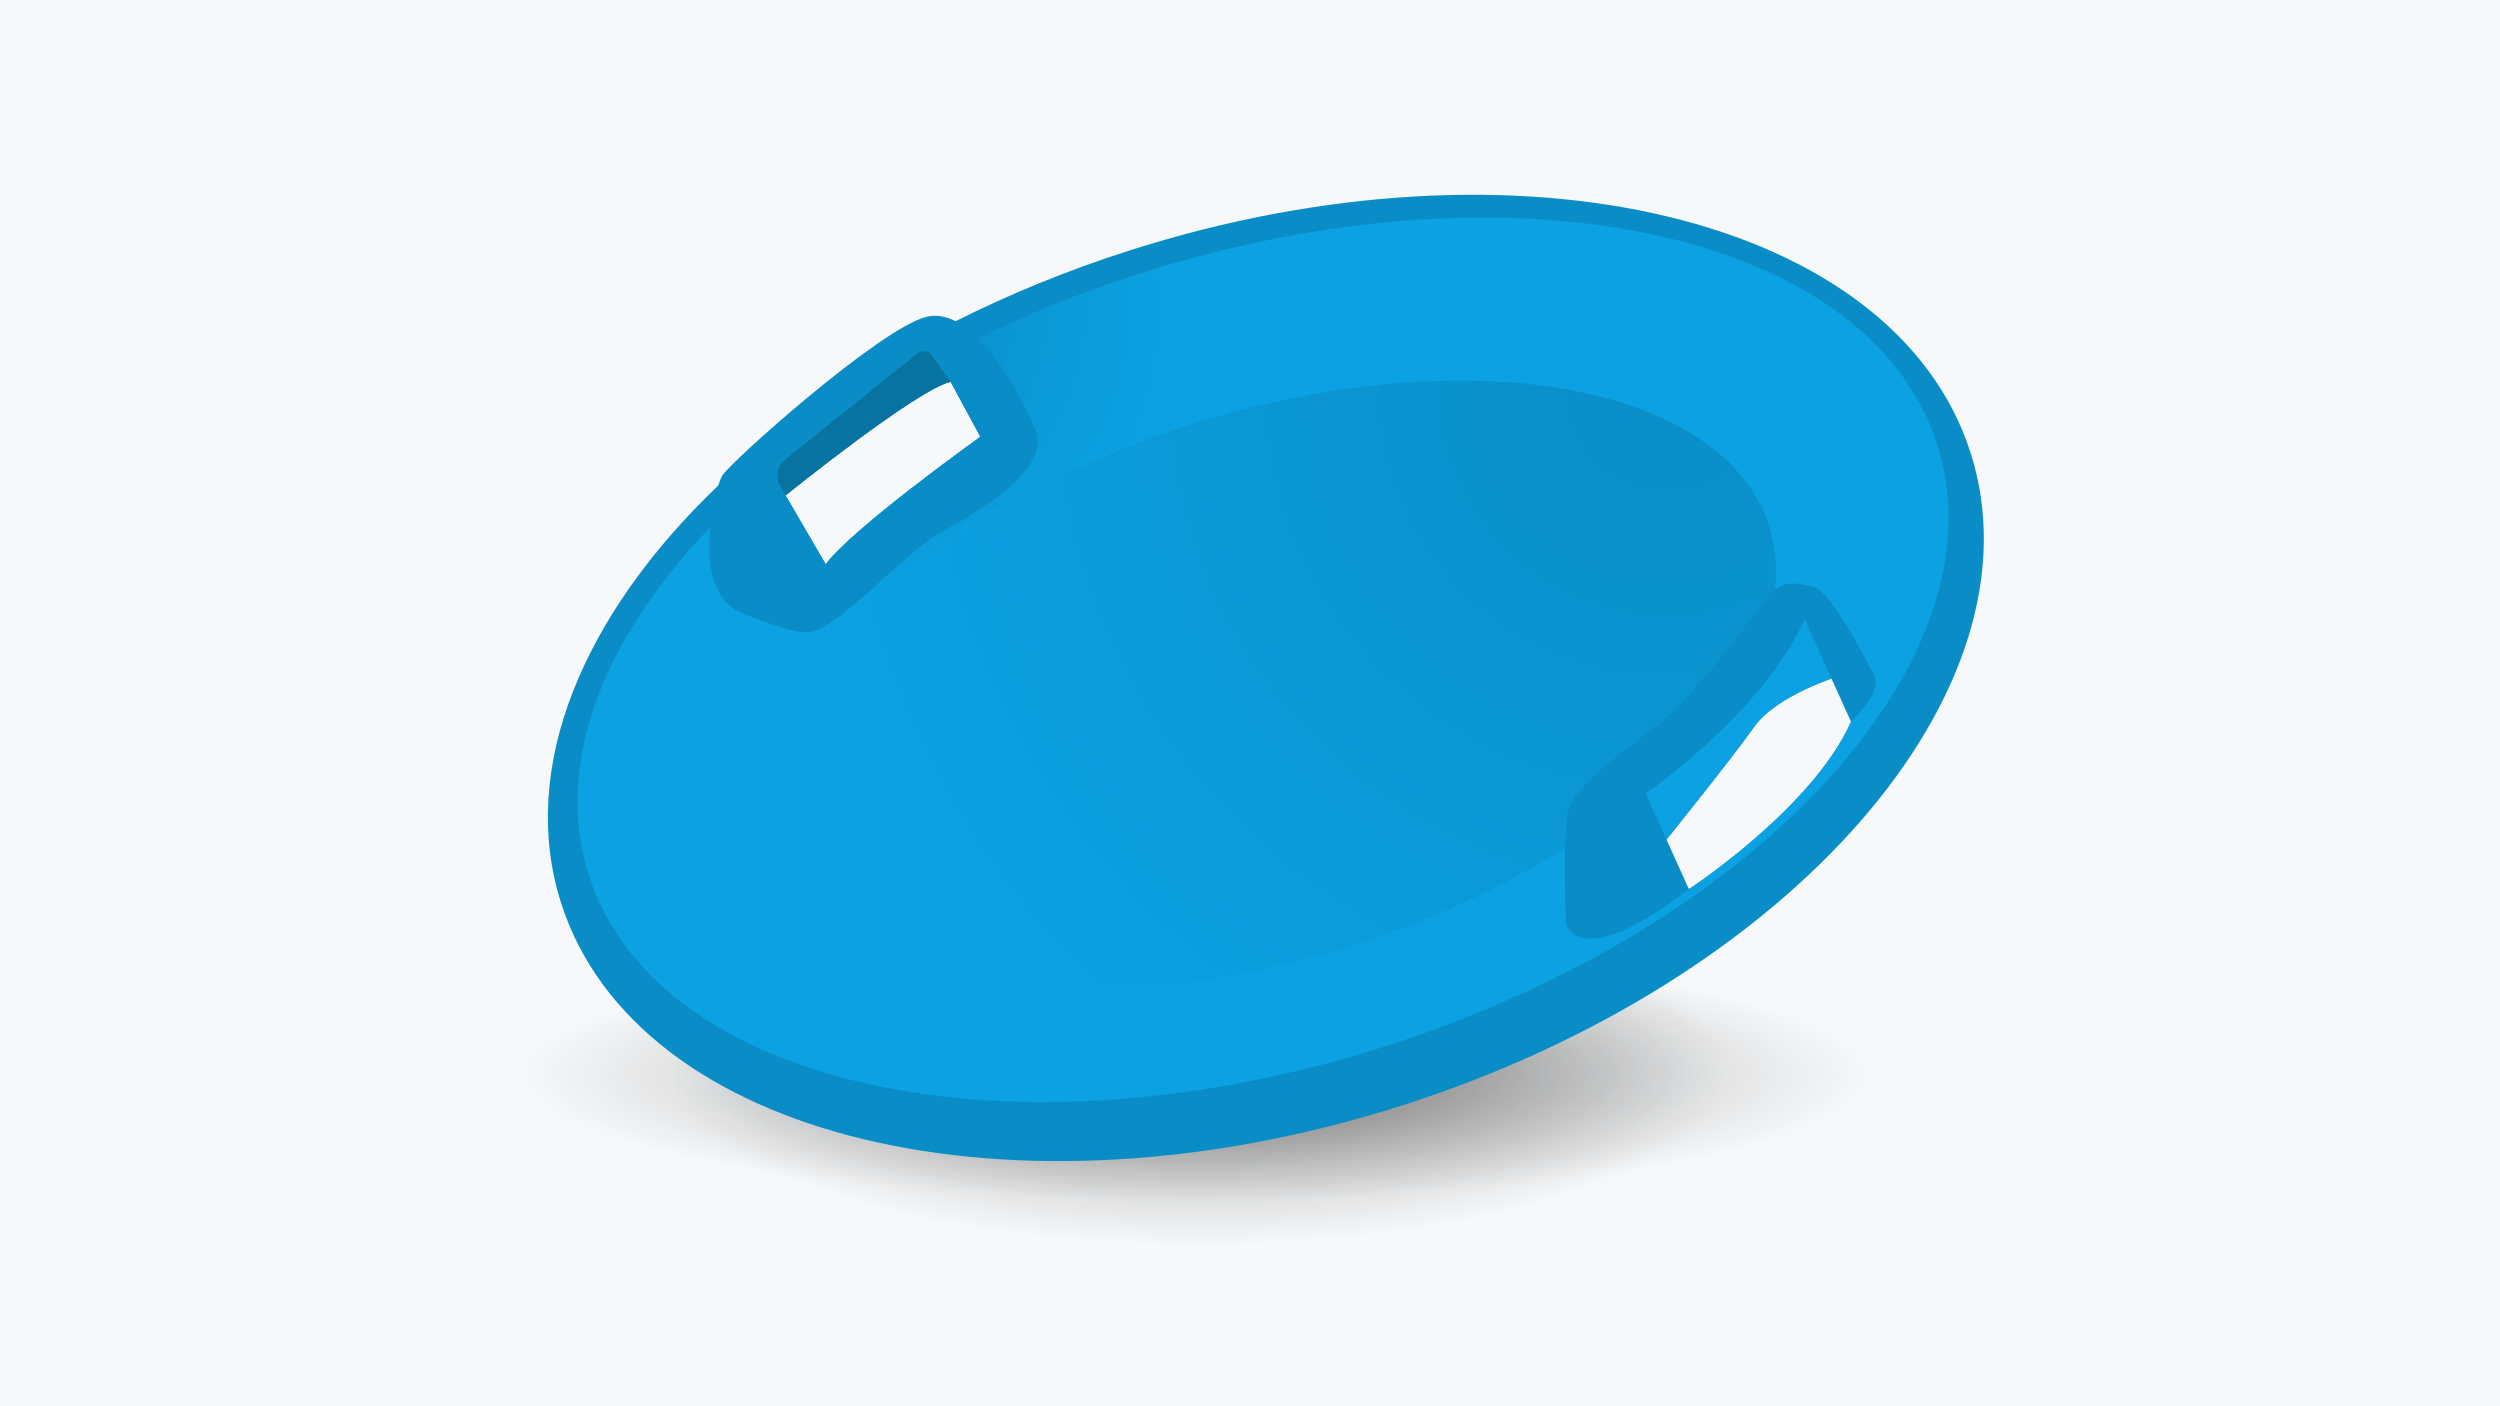
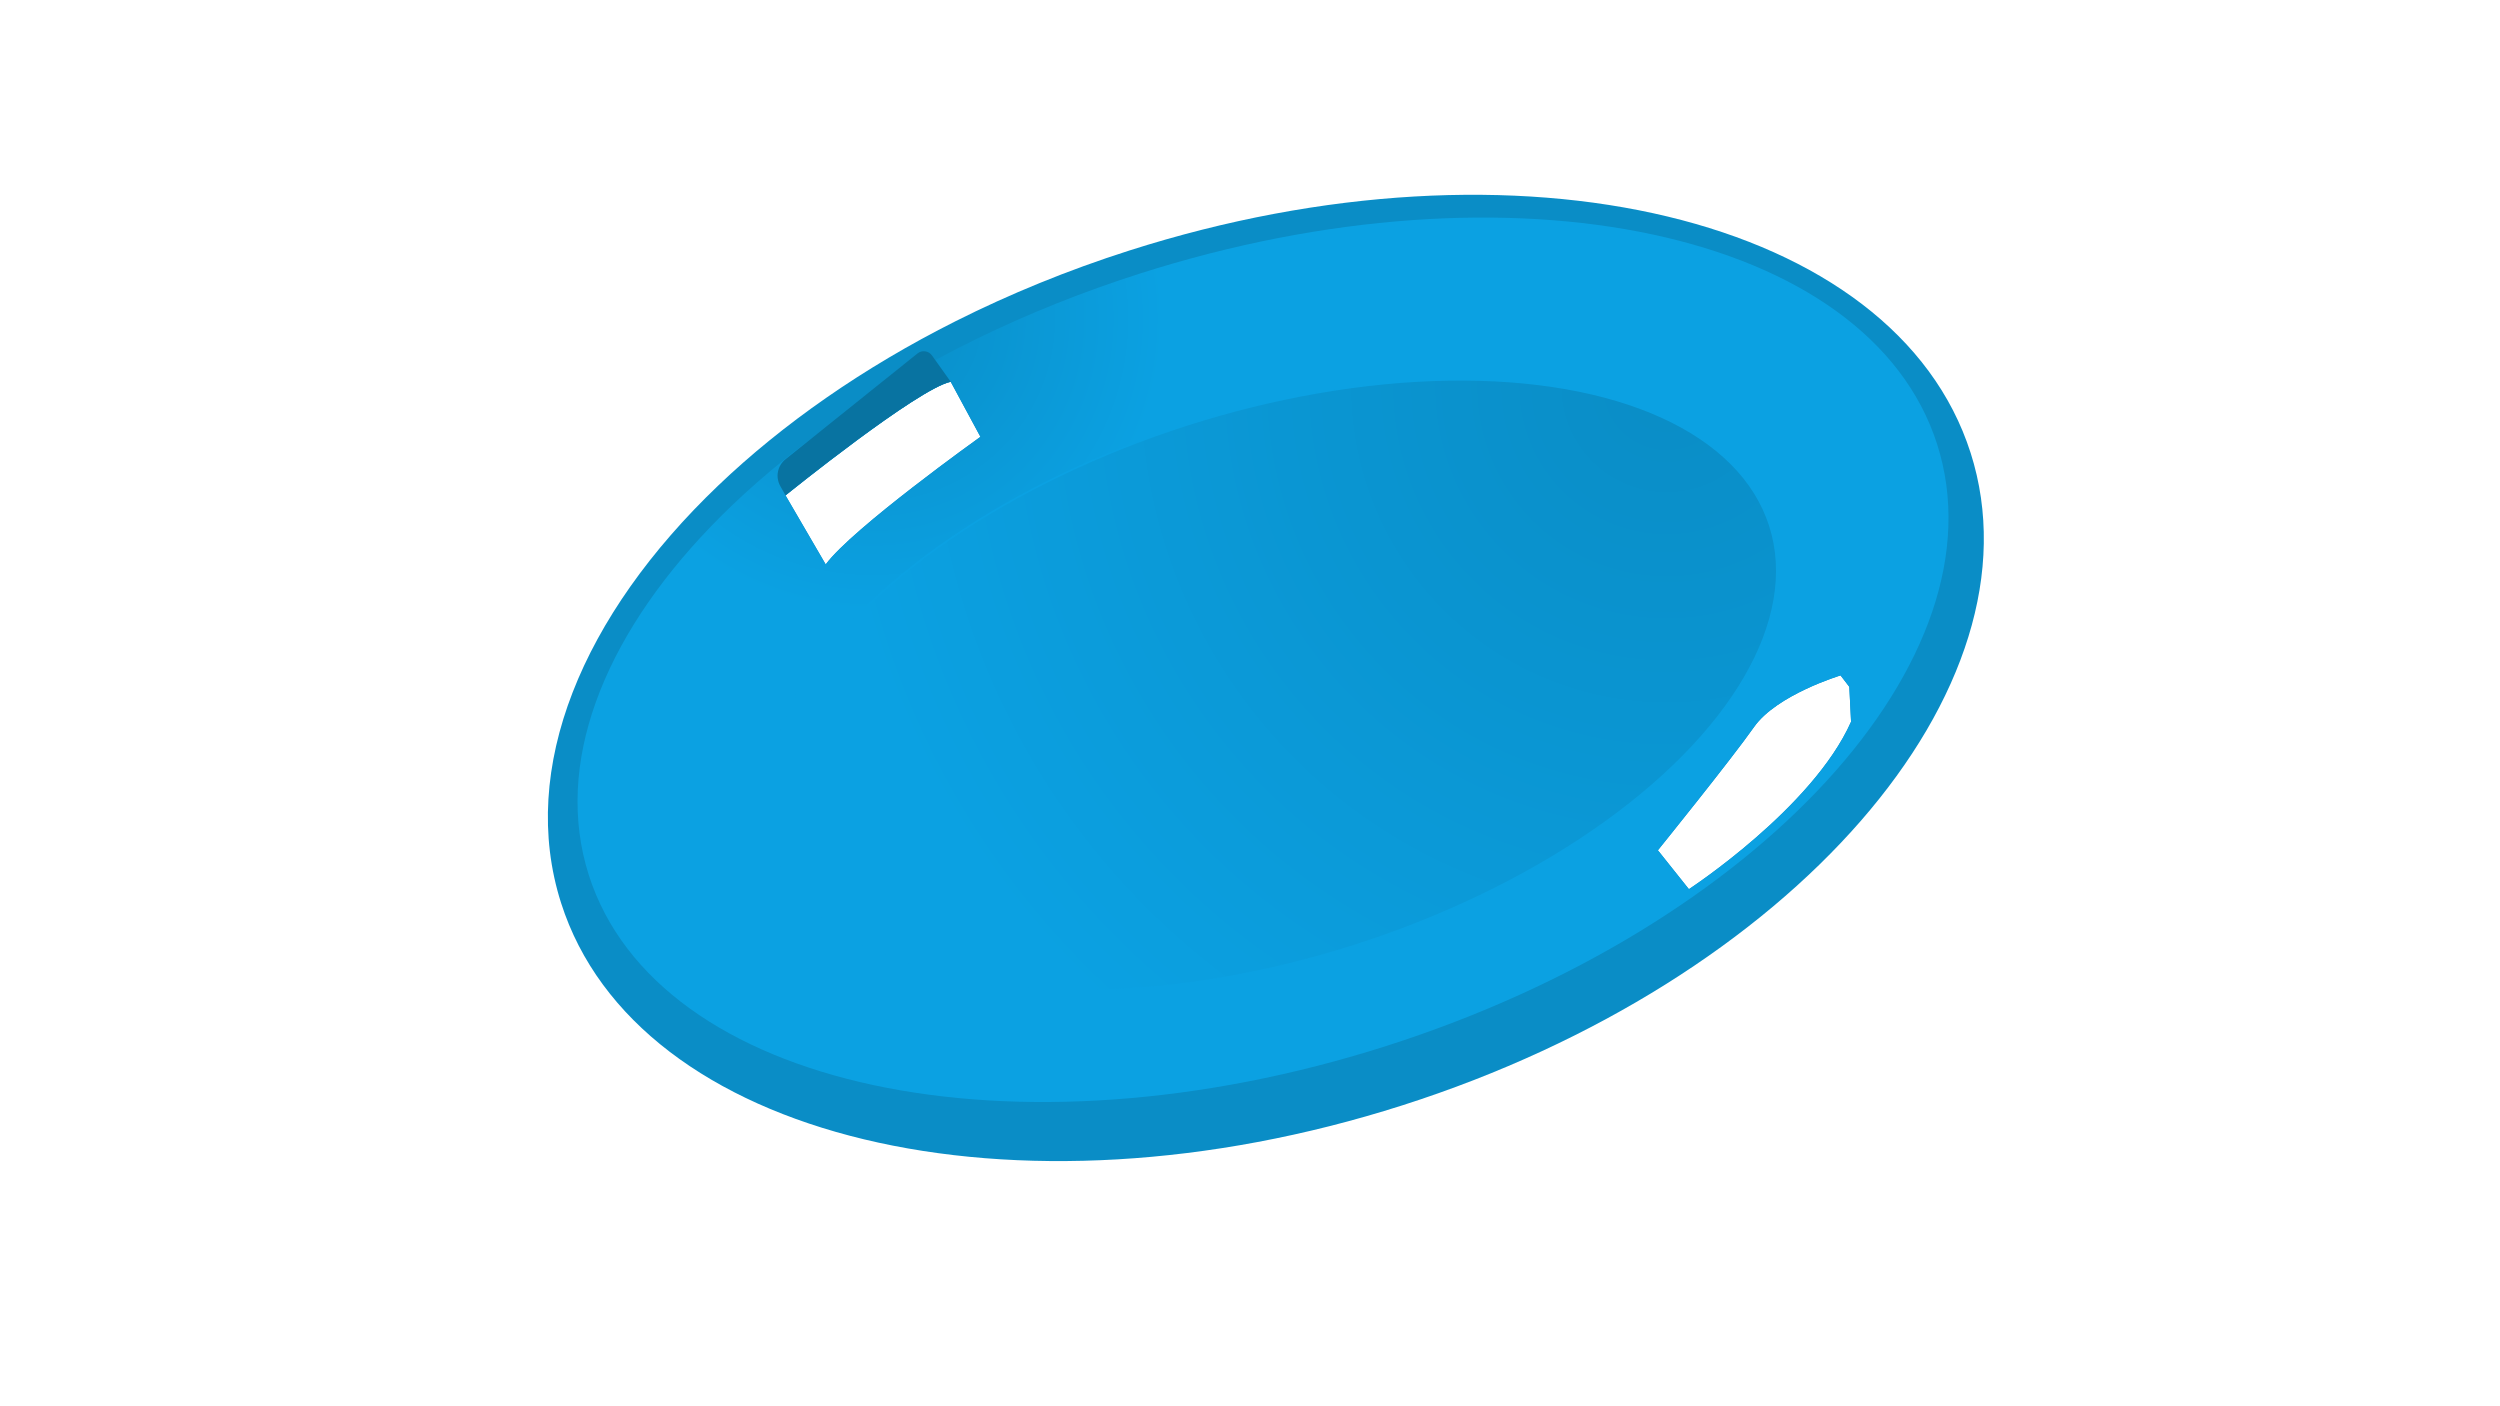
<svg xmlns="http://www.w3.org/2000/svg" xmlns:xlink="http://www.w3.org/1999/xlink" width="1920" height="1080" viewBox="0 0 1920 1080">
  <defs>
    <radialGradient id="Unbenannter_Verlauf_9" cx="918.04" cy="869.07" fx="918.04" fy="869.07" r="518.89" gradientTransform="translate(0 660.12) scale(1 .19)" gradientUnits="userSpaceOnUse">
      <stop offset="0" stop-color="#000" />
      <stop offset="1" stop-color="#000" stop-opacity="0" />
    </radialGradient>
    <radialGradient id="Unbenannter_Verlauf_9-2" cx="921.47" cy="822.85" fx="921.47" fy="822.85" r="407.15" gradientTransform="translate(0 551.03) scale(1 .33)" xlink:href="#Unbenannter_Verlauf_9" />
    <radialGradient id="Unbenannter_Verlauf_7" cx="669.73" cy="244.85" fx="669.73" fy="244.85" r="224.89" gradientUnits="userSpaceOnUse">
      <stop offset="0" stop-color="#0a8dc6" />
      <stop offset="1" stop-color="#0ba1e2" />
    </radialGradient>
    <radialGradient id="Unbenannter_Verlauf_7-2" cx="1279.96" cy="297.21" fx="1279.96" fy="297.21" r="646.01" gradientTransform="translate(206.36 -272.09) rotate(17.71)" xlink:href="#Unbenannter_Verlauf_7" />
  </defs>
  <g id="Ebene_4">
-     <rect x="-215.22" y="-164.2" width="2350.44" height="1408.4" style="fill:#f7f8f9;" />
-   </g>
+     </g>
  <g id="stuff">
    <g style="opacity:.35;">
-       <ellipse cx="977.07" cy="810.11" rx="641.66" ry="134.01" style="fill:url(#Unbenannter_Verlauf_9);" />
-     </g>
+       </g>
    <g style="opacity:.35;">
-       <ellipse cx="967.8" cy="802.72" rx="503.49" ry="183.27" style="fill:url(#Unbenannter_Verlauf_9-2);" />
-     </g>
+       </g>
    <path d="M1513.42,347.77c-57.9-181.28-347.17-250.83-646.1-155.36-47.25,15.09-91.92,33.42-133.41,54.27-71.04,35.71-132.77,78.9-182.2,126.11-104.29,99.61-153.85,217.2-120.78,320.75,57.9,181.29,347.17,250.84,646.09,155.36,298.93-95.48,494.31-319.83,436.41-501.13Zm-216.34,335.12l-23.83-29.88s56.39-69.82,73.84-94.66c17.45-24.84,66.46-39.62,66.46-39.62l6.71,8.74,1.35,26.85c-29.54,66.46-124.53,128.56-124.53,128.56Zm-662.94-249.39l-30.88-53.04h.01c1.57-1.27,101.56-81.94,126.87-87.26l22.83,42.28s-98.69,70.49-118.83,98.02Z" style="fill:#0a8dc6;" />
    <path d="M1487.78,341.33c-52.32-163.79-326.55-222.52-612.5-131.19-43.82,14-85.39,30.72-124.16,49.57-11.18,5.44-22.12,11.05-32.83,16.84-35.06,18.92-67.48,39.6-96.84,61.59-28.34,21.2-53.82,43.59-76.05,66.76-82.49,85.92-120.27,182.34-93.17,267.21,52.32,163.79,326.55,222.52,612.5,131.19,285.96-91.34,475.36-298.16,423.04-461.96Zm-757.63-48.14l22.83,42.28s-98.69,70.49-118.83,98.02l-30.88-53.04h.01c1.57-1.27,101.56-81.94,126.87-87.26Zm566.93,389.7l-23.83-29.88s56.39-69.82,73.84-94.66c17.45-24.84,66.46-39.62,66.46-39.62l6.71,8.74,1.35,26.85c-29.54,66.46-124.53,128.56-124.53,128.56Z" style="fill:url(#Unbenannter_Verlauf_7);" />
    <ellipse cx="976.2" cy="526.09" rx="402.2" ry="210.03" transform="translate(-113.79 321.97) rotate(-17.71)" style="fill:url(#Unbenannter_Verlauf_7-2); stroke:#0ba1e2; stroke-miterlimit:10; stroke-width:1.28px;" />
-     <path d="M1297.08,682.88l-33.23-73.51s88.61-60.42,122.18-133.59l35.58,78.54s24.17-22.82,18.13-34.91c-6.04-12.08-34.24-65.79-46.32-68.47-12.08-2.69-24.84-7.38-36.25,8.06-11.41,15.44-39.61,53.03-65.79,81.23-26.18,28.2-84.59,57.73-87.94,87.27-3.36,29.54-.67,81.9-.67,81.9,0,0,8.73,38.94,94.32-26.52Z" style="fill:#0a8dc6;" />
-     <path d="M795.1,329.94c-8.32-19.72-24.55-50.95-43.98-70.23-5.51-5.49-11.28-10.01-17.21-13.03-7.3-3.73-14.83-5.18-22.39-3.35-35.24,8.56-151.45,112.08-157.09,122.35-.73,1.33-1.68,3.8-2.72,7.11-2.32,7.46-5.03,19.2-6.3,32.1-2.55,25.69,.58,55.89,23.63,65.52,39.78,16.62,50.36,15.1,50.36,15.1,19.63,2.52,76.52-61.93,100.19-75.02,23.66-13.09,89.12-48.33,75.52-80.55Zm-160.95,103.55l-30.88-53.04h.01c1.57-1.27,101.56-81.94,126.87-87.26l22.83,42.28s-98.69,70.49-118.83,98.02Z" style="fill:#0a8dc6;" />
    <path d="M730.15,293.19c-25.31,5.33-125.3,85.99-126.87,87.25h-.01s-4.01-7.13-4.01-7.13c-3.88-6.92-2.19-15.63,4-20.59l18.2-14.59,83.2-66.7c3.45-2.77,8.52-2.06,11.08,1.54l2.55,3.58,11.86,16.64Z" style="fill:#0873a1;" />
  </g>
</svg>